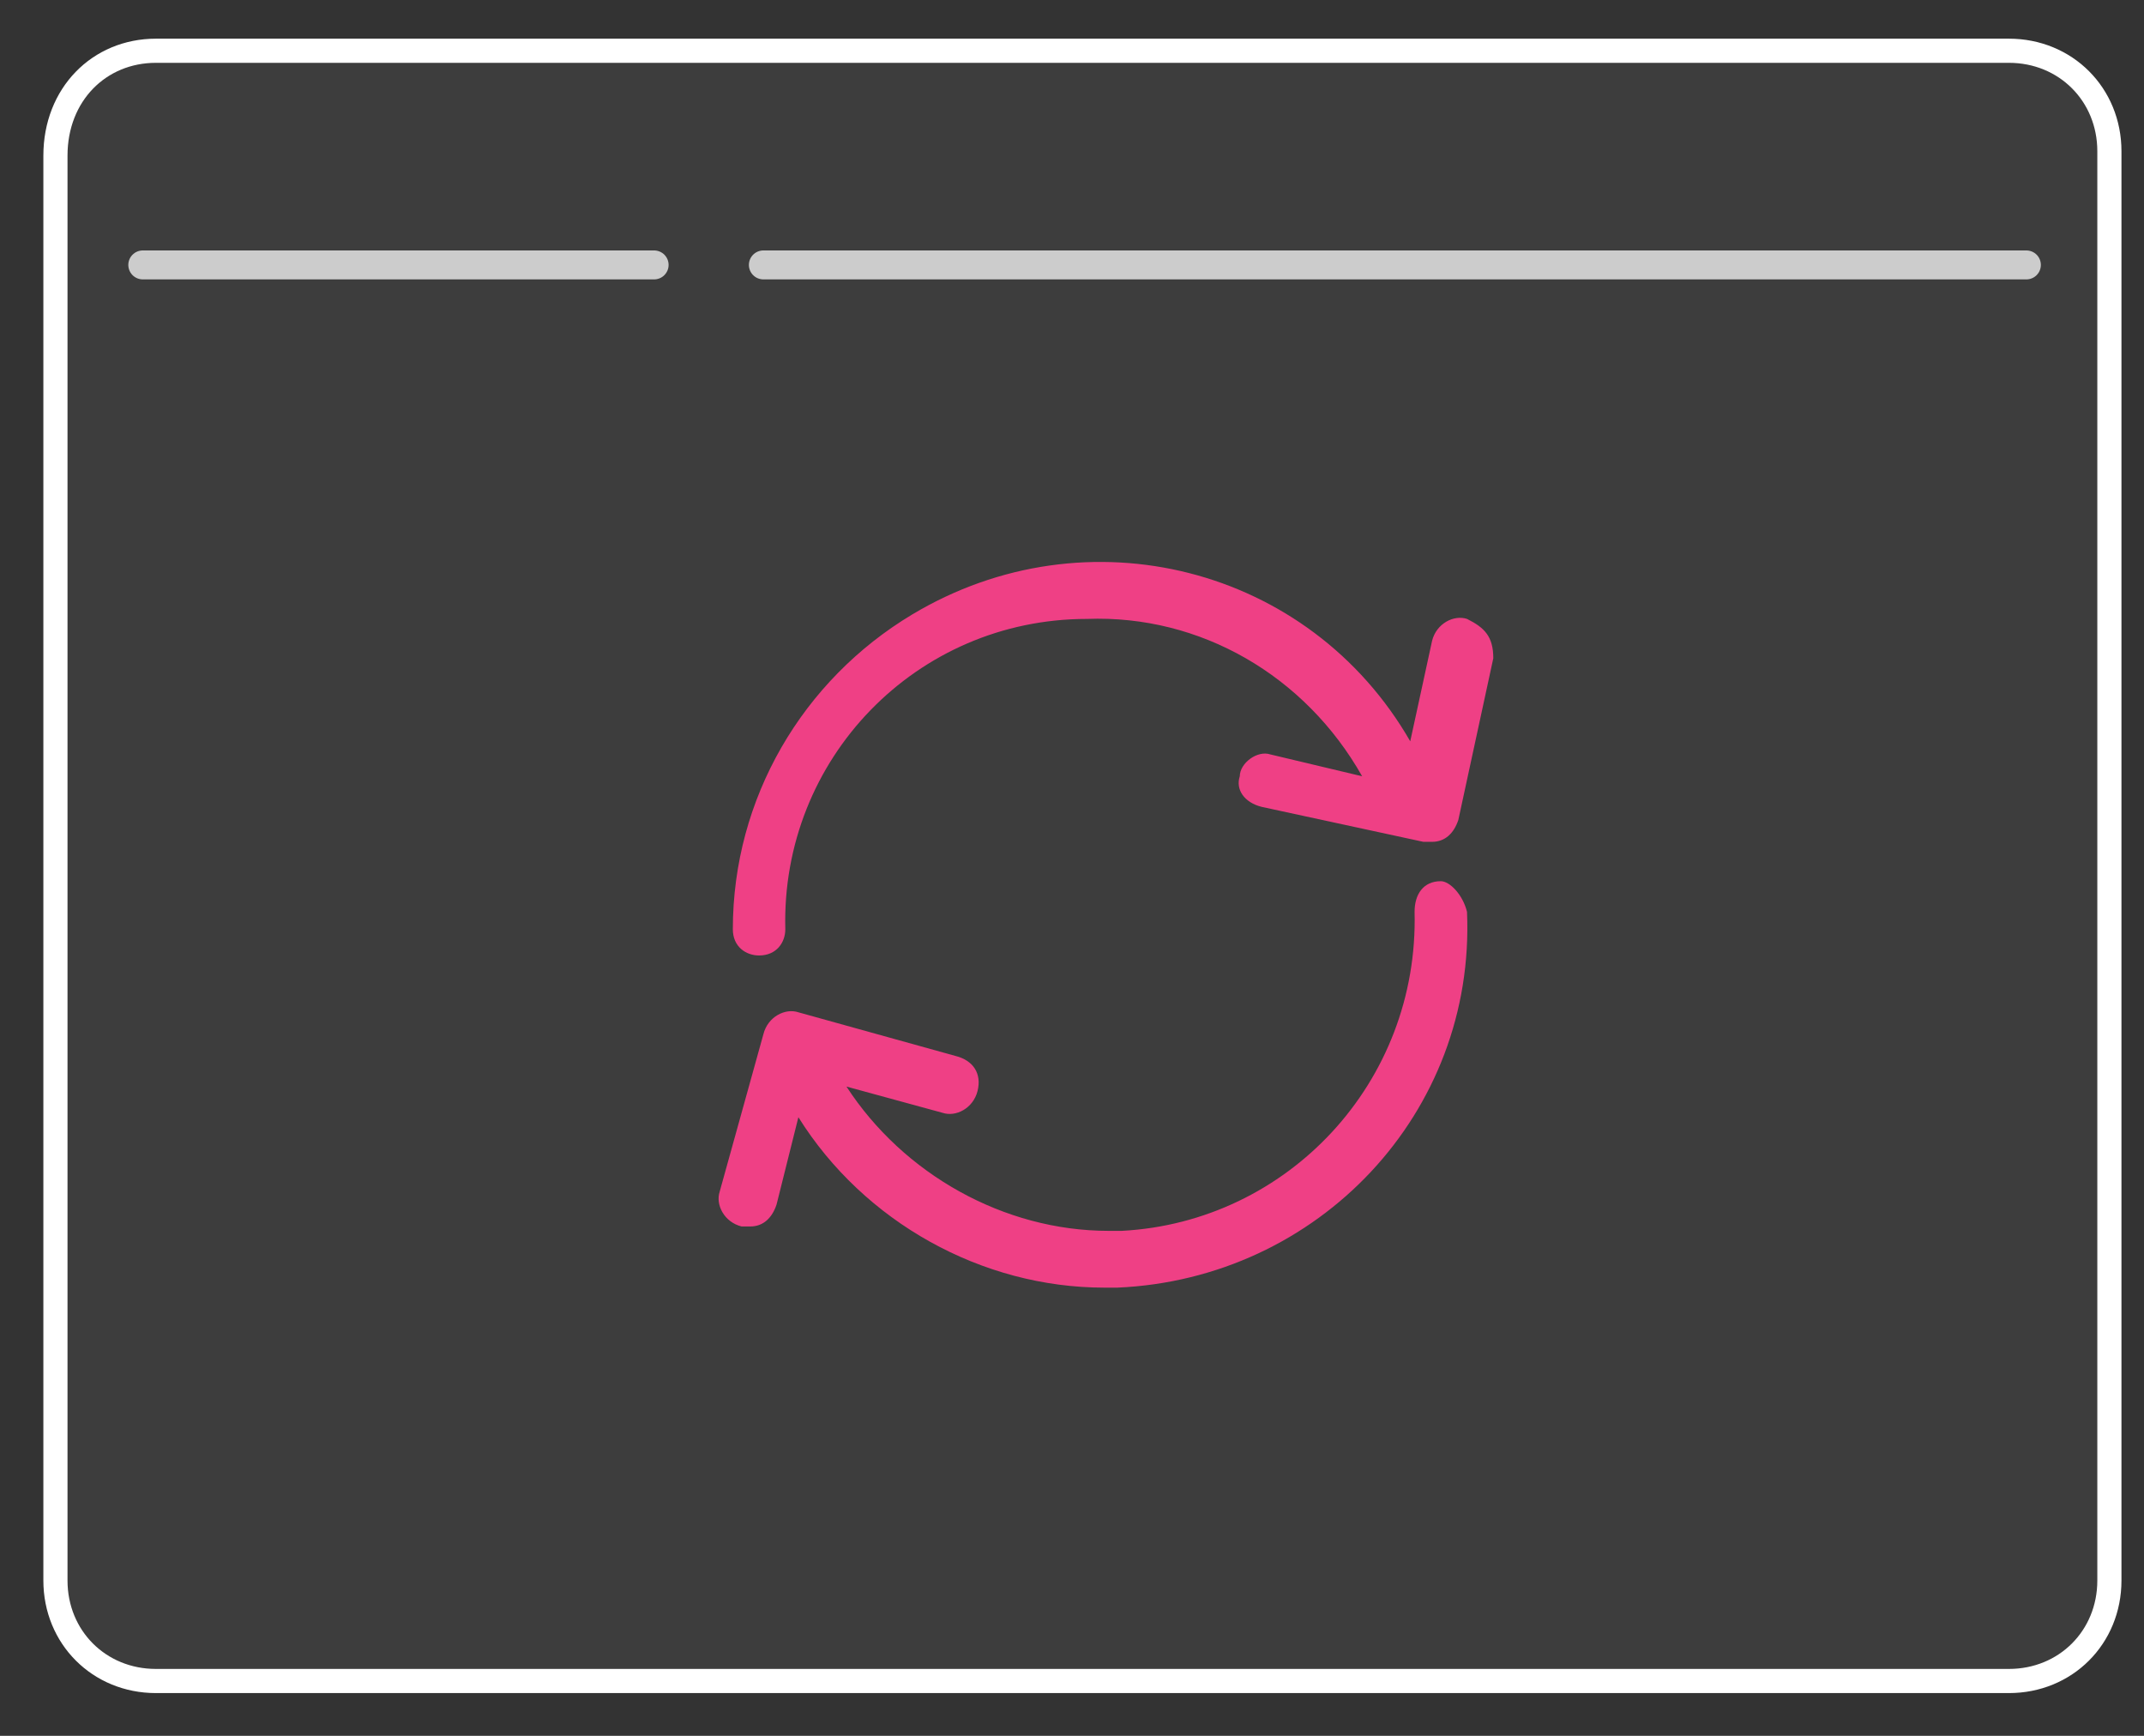
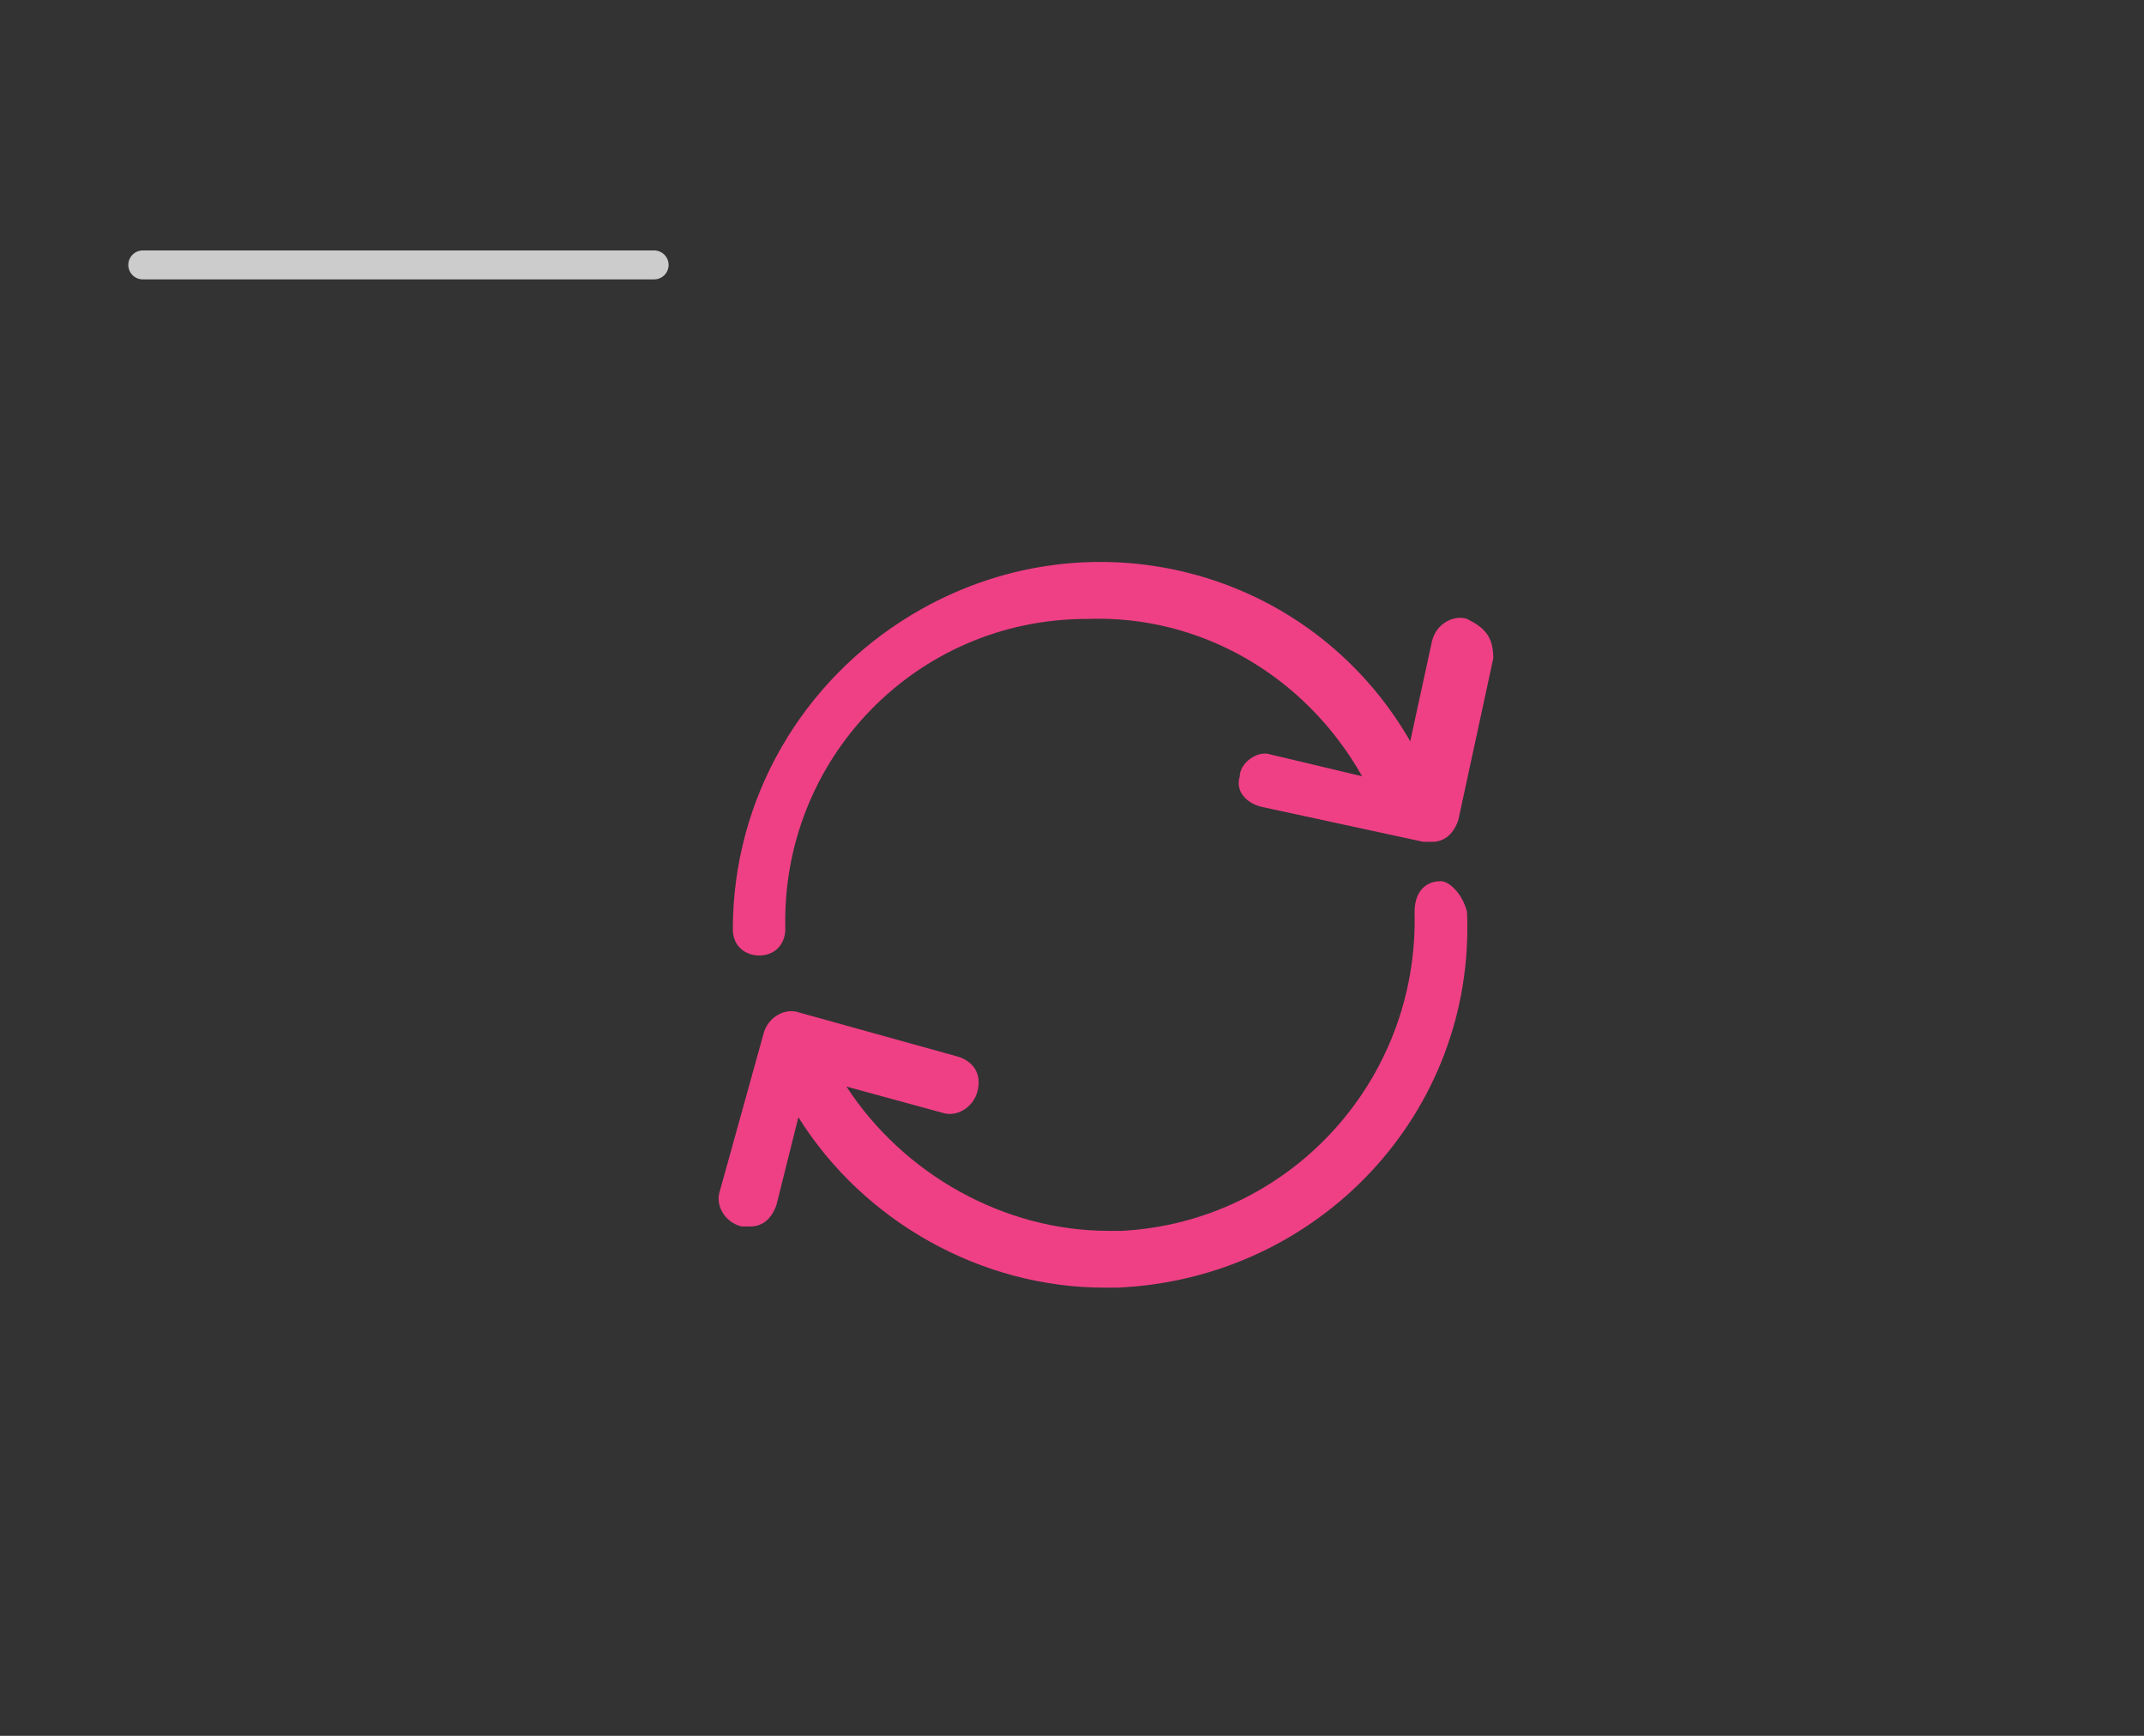
<svg xmlns="http://www.w3.org/2000/svg" width="42" height="34" viewBox="0 0 42 34" fill="none">
  <rect x="0" y="0" width="42" height="34" fill="#333333" stroke="none" />
-   <path opacity="0.05" d="M2.969 0.994H39.268C40.381 0.994 41.237 1.85 41.237 2.963V30.957C41.237 32.07 40.381 32.926 39.268 32.926H2.969C1.856 32.926 1 32.07 1 30.957V2.877C1 1.85 1.942 0.994 2.969 0.994Z" fill="white" />
-   <path d="M3.055 0.994H39.353C40.466 0.994 41.322 1.85 41.322 2.963V30.957C41.322 32.07 40.466 32.926 39.353 32.926H3.055C1.942 32.926 1.086 32.07 1.086 30.957V3.049C1.086 1.85 1.942 0.994 3.055 0.994Z" stroke="white" stroke-width="0.473" stroke-miterlimit="10" stroke-linecap="round" />
  <path d="M2.797 5.189H12.814" stroke="#CCCCCC" stroke-width="0.567" stroke-linecap="round" stroke-linejoin="round" />
-   <path d="M14.954 5.189H39.696" stroke="#CCCCCC" stroke-width="0.567" stroke-linecap="round" stroke-linejoin="round" />
  <path d="M28.739 12.123C28.482 12.038 28.14 12.209 28.054 12.551L27.626 14.52C25.657 11.096 21.291 9.983 17.866 12.038C15.726 13.322 14.356 15.633 14.356 18.201C14.356 18.544 14.613 18.715 14.87 18.715C15.213 18.715 15.384 18.458 15.384 18.201C15.298 14.863 17.952 12.123 21.291 12.123C23.517 12.038 25.571 13.236 26.684 15.205L24.886 14.777C24.63 14.691 24.287 14.948 24.287 15.205C24.201 15.462 24.373 15.719 24.715 15.804L27.883 16.489H28.054C28.311 16.489 28.482 16.318 28.568 16.061L29.253 12.894C29.253 12.466 29.081 12.294 28.739 12.123Z" fill="#EF4085" />
  <path d="M28.225 17.26C27.882 17.26 27.711 17.517 27.711 17.859C27.797 21.198 25.228 23.937 21.975 24.109C21.975 24.109 21.975 24.109 21.889 24.109H21.718C19.664 24.109 17.695 22.996 16.582 21.283L18.465 21.797C18.722 21.883 19.064 21.712 19.15 21.369C19.235 21.027 19.064 20.77 18.722 20.684L15.64 19.828C15.383 19.742 15.041 19.914 14.955 20.256L14.099 23.338C14.013 23.595 14.184 23.937 14.527 24.023H14.698C14.955 24.023 15.126 23.852 15.212 23.595L15.64 21.883C16.924 23.937 19.235 25.221 21.633 25.221H21.889C25.828 25.05 28.91 21.797 28.738 17.859C28.653 17.517 28.396 17.26 28.225 17.26C28.139 17.26 28.139 17.26 28.225 17.26Z" fill="#EF4085" />
</svg>